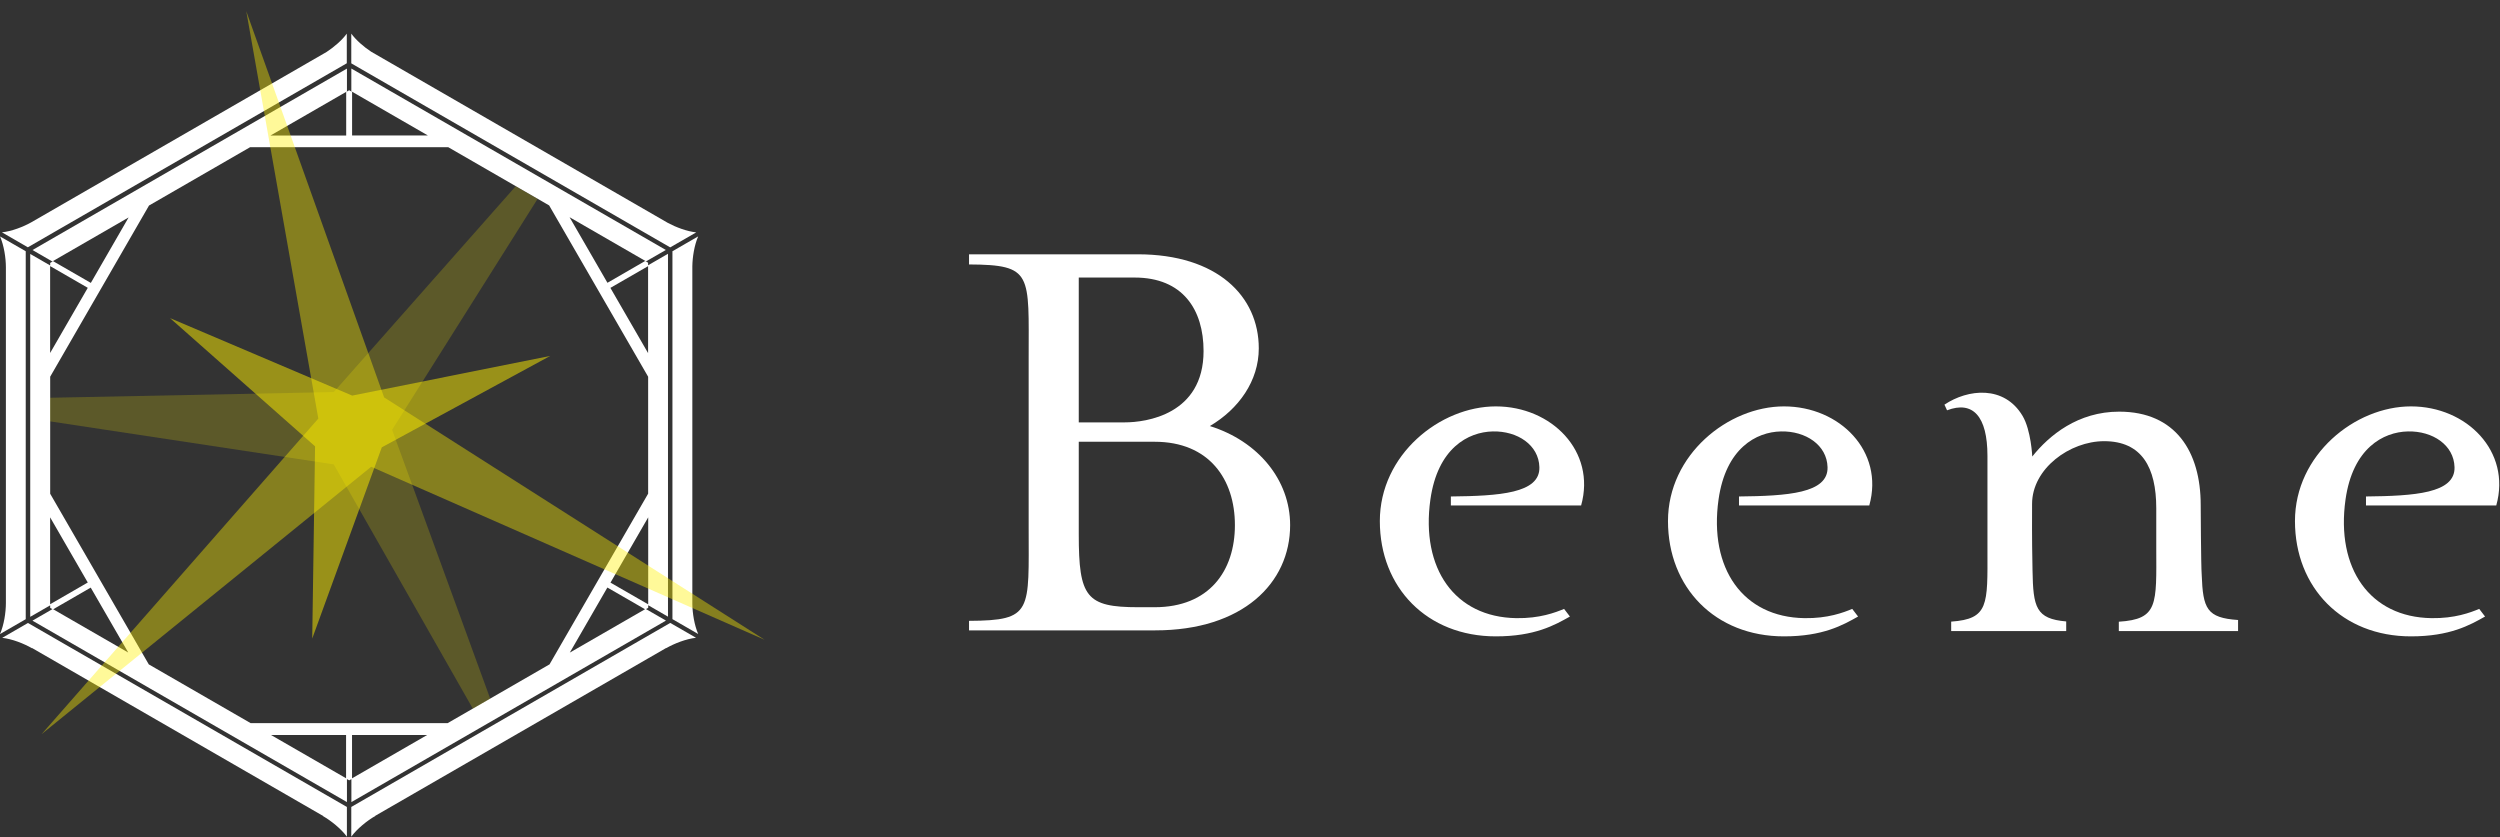
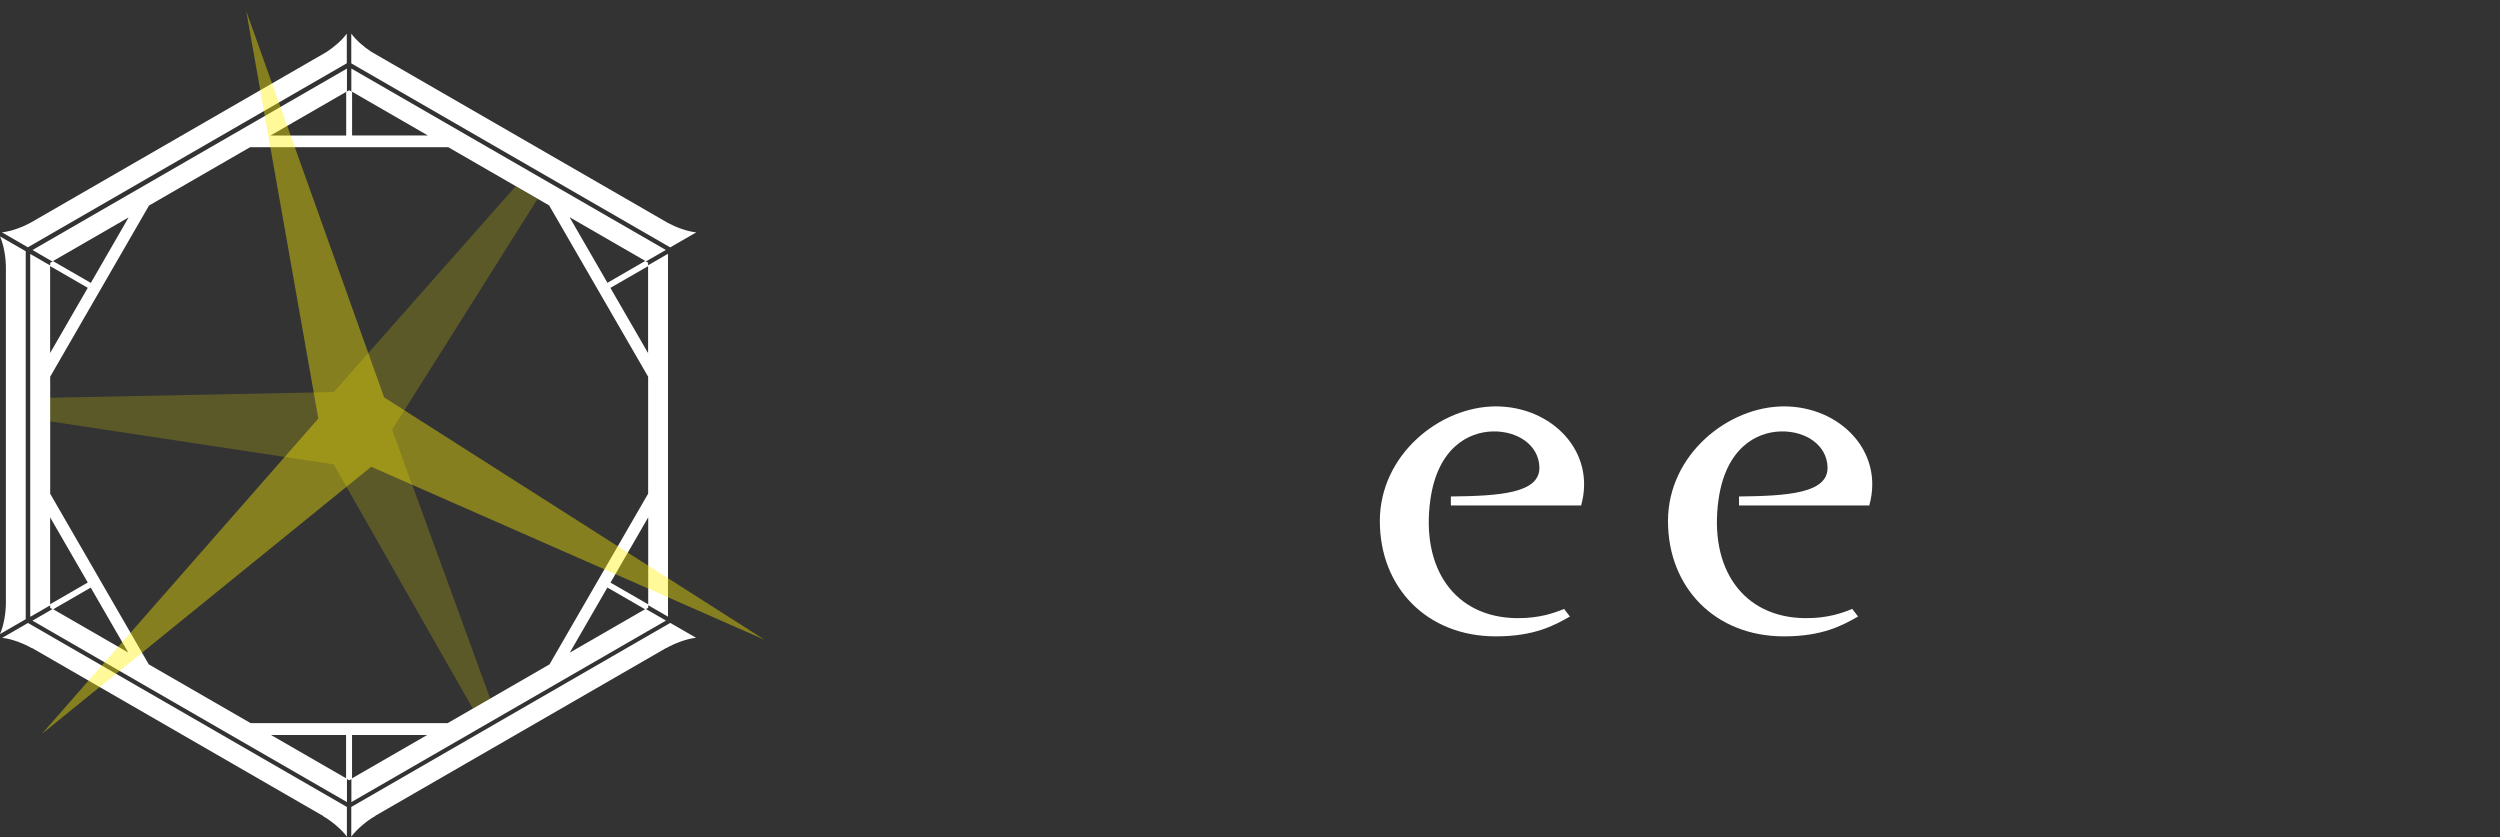
<svg xmlns="http://www.w3.org/2000/svg" width="212" height="71" viewBox="0 0 212 71" fill="none">
  <rect x="0" y="0" width="212" height="71" fill="#333333" stroke="none" />
  <path d="M134.081 42.855C135.36 38.282 131.584 34.462 126.847 34.462C122.111 34.462 117.01 38.556 117.01 44.186C117.01 49.817 121 53.964 126.847 53.964C130.152 53.964 131.835 53.013 133.129 52.282L132.634 51.635C131.881 51.947 130.556 52.45 128.591 52.419C123.36 52.343 120.474 48.211 121.297 42.36C121.913 38.008 124.495 36.63 126.589 36.585C128.683 36.539 130.487 37.734 130.54 39.613C130.609 41.843 127.122 42.056 123.033 42.101V42.862H134.089L134.081 42.855Z" fill="white" />
-   <path d="M102.595 36.129C105.04 34.691 106.745 32.302 106.745 29.54C106.745 25.126 103.235 21.565 96.481 21.565H82.174V22.425C87.603 22.456 87.23 23.201 87.23 30.445V44.628C87.23 51.864 87.611 52.618 82.174 52.648V53.455H97.966C105.36 53.455 109.403 49.468 109.403 44.529C109.403 40.702 106.692 37.407 102.595 36.129ZM91.479 23.536H96.215C100.304 23.536 102.062 26.26 102.062 29.768C102.062 35.178 97.144 35.817 95.392 35.817C94.281 35.817 91.479 35.817 91.479 35.817V23.529V23.536ZM97.913 51.492H96.527C92.111 51.492 91.479 50.639 91.479 45.328V37.461H97.913C102.542 37.461 104.72 40.649 104.72 44.529C104.72 48.41 102.542 51.492 97.913 51.492Z" fill="white" />
-   <path d="M186.704 48.726C186.643 48.019 186.62 42.829 186.62 42.829C186.62 38.309 184.496 34.908 179.706 34.908C176.211 34.908 173.775 36.909 172.336 38.713C172.336 38.713 172.237 36.483 171.513 35.266C169.96 32.656 166.884 32.976 164.889 34.315L165.109 34.794C167.302 33.957 168.536 35.296 168.536 38.66C168.536 38.827 168.536 46.504 168.536 46.664C168.544 51.275 168.658 52.493 165.46 52.713V53.512H175.214V52.698C172.64 52.477 172.412 51.503 172.358 48.376C172.336 47.128 172.305 46.055 172.32 42.723C172.328 39.74 175.511 37.412 178.435 37.412C181.625 37.412 182.851 39.641 182.851 43.096C182.851 43.096 182.851 46.352 182.851 46.436C182.866 51.283 183.026 52.508 179.676 52.721V53.512H189.788V52.576C187.13 52.394 186.81 51.625 186.704 48.734V48.726Z" fill="white" />
-   <path d="M211.685 42.855C212.964 38.282 209.187 34.462 204.451 34.462C199.715 34.462 194.613 38.556 194.613 44.186C194.613 49.817 198.603 53.964 204.451 53.964C207.756 53.964 209.438 53.013 210.733 52.282L210.238 51.635C209.484 51.947 208.159 52.45 206.195 52.419C200.964 52.343 198.078 48.211 198.9 42.36C199.517 38.008 202.098 36.63 204.192 36.585C206.286 36.539 208.091 37.734 208.144 39.613C208.213 41.843 204.725 42.056 200.636 42.101V42.862H211.692L211.685 42.855Z" fill="white" />
  <path d="M158.517 42.855C159.796 38.282 156.019 34.462 151.283 34.462C146.547 34.462 141.445 38.556 141.445 44.186C141.445 49.817 145.435 53.964 151.283 53.964C154.588 53.964 156.27 53.013 157.565 52.282L157.07 51.635C156.316 51.947 154.991 52.45 153.027 52.419C147.796 52.343 144.91 48.211 145.732 42.36C146.349 38.008 148.93 36.63 151.024 36.585C153.118 36.539 154.923 37.734 154.976 39.613C155.045 41.843 151.557 42.056 147.468 42.101V42.862H158.524L158.517 42.855Z" fill="white" />
-   <path d="M59.196 20.051L57.023 21.305V52.503L59.206 53.763C58.882 53.018 58.72 51.999 58.71 51.21V22.594C58.72 21.81 58.877 20.8 59.201 20.056L59.196 20.051Z" fill="white" />
  <path d="M56.837 20.975L59.038 19.706C58.254 19.622 57.327 19.274 56.635 18.902L31.471 4.383C30.858 3.981 30.206 3.418 29.789 2.854V5.373L56.837 20.98V20.975Z" fill="white" />
  <path d="M29.408 5.373V2.854C28.982 3.433 28.315 4.001 27.692 4.408L2.66 18.848C1.964 19.24 0.983 19.617 0.164 19.701L2.361 20.97L29.403 5.368L29.408 5.373Z" fill="white" />
  <path d="M0.5 51.131C0.5 51.935 0.338 52.998 0 53.768L2.182 52.508V21.305L0.005 20.051C0.338 20.82 0.5 21.874 0.5 22.672V51.141V51.131Z" fill="white" />
  <path d="M29.789 68.43V70.948C30.289 70.272 31.128 69.596 31.824 69.194H31.799L56.498 54.945L56.483 54.969C57.18 54.568 58.185 54.176 59.023 54.083L56.837 52.823L29.789 68.43Z" fill="white" />
  <path d="M2.37 52.829L0.188 54.088C1.026 54.181 2.026 54.574 2.723 54.975L2.708 54.946L27.411 69.2H27.382C28.078 69.602 28.917 70.273 29.417 70.949V68.431L2.374 52.829H2.37Z" fill="white" />
  <path d="M56.645 52.288V21.521L54.958 22.496V29.944L51.761 24.412L54.958 22.57V22.276L54.708 22.133L51.511 23.981L48.299 18.419L54.786 22.163L56.463 21.198L29.793 5.812V7.742L36.281 11.486H29.857V7.796L29.607 7.654L29.357 7.801V11.491H22.938L29.421 7.752V5.816L2.756 21.202L4.433 22.173L10.905 18.439L7.703 23.991L4.506 22.148L4.256 22.295V22.511L2.564 21.536V52.307L4.256 51.332V51.548L4.442 51.656L2.751 52.631L29.421 68.017V66.067L29.612 66.174L29.798 66.067V68.017L56.473 52.626L54.781 51.651L54.968 51.543V51.249L51.77 49.407L54.968 43.87V51.323L56.654 52.298L56.645 52.288ZM4.251 22.565L7.443 24.407L4.251 29.934V22.565ZM4.251 51.239V43.87L7.443 49.397L4.251 51.239ZM4.511 51.666L7.693 49.828L10.876 55.336L4.511 51.666ZM29.347 65.998L22.982 62.328H29.347V65.998ZM29.852 66.003V62.328H36.222L29.852 66.003ZM54.693 51.666L48.319 55.341L51.506 49.823L54.693 51.661V51.666ZM46.588 56.345L37.958 61.323H21.256L12.617 56.34L4.256 41.87V31.943L12.636 17.429L21.203 12.485H38.016L46.568 17.42L54.963 31.948V41.861L46.593 56.35L46.588 56.345Z" fill="white" />
  <path opacity="0.2" d="M4.246 33.729V35.733L28.302 39.379L40.1 60.101L41.571 59.248L33.25 36.444L45.587 16.868L43.729 15.795L28.302 33.249L4.246 33.729Z" fill="#FFF100" />
-   <path opacity="0.5" d="M14.42 26.977L26.718 37.85L26.477 54.147L32.376 37.933L46.66 30.181L29.866 33.547L14.42 26.977Z" fill="#FFF100" />
  <path opacity="0.4" d="M3.531 62.253L26.994 35.494L20.884 0.949L32.574 33.701L64.844 54.256L31.476 39.581L3.531 62.253Z" fill="#FFF100" />
</svg>